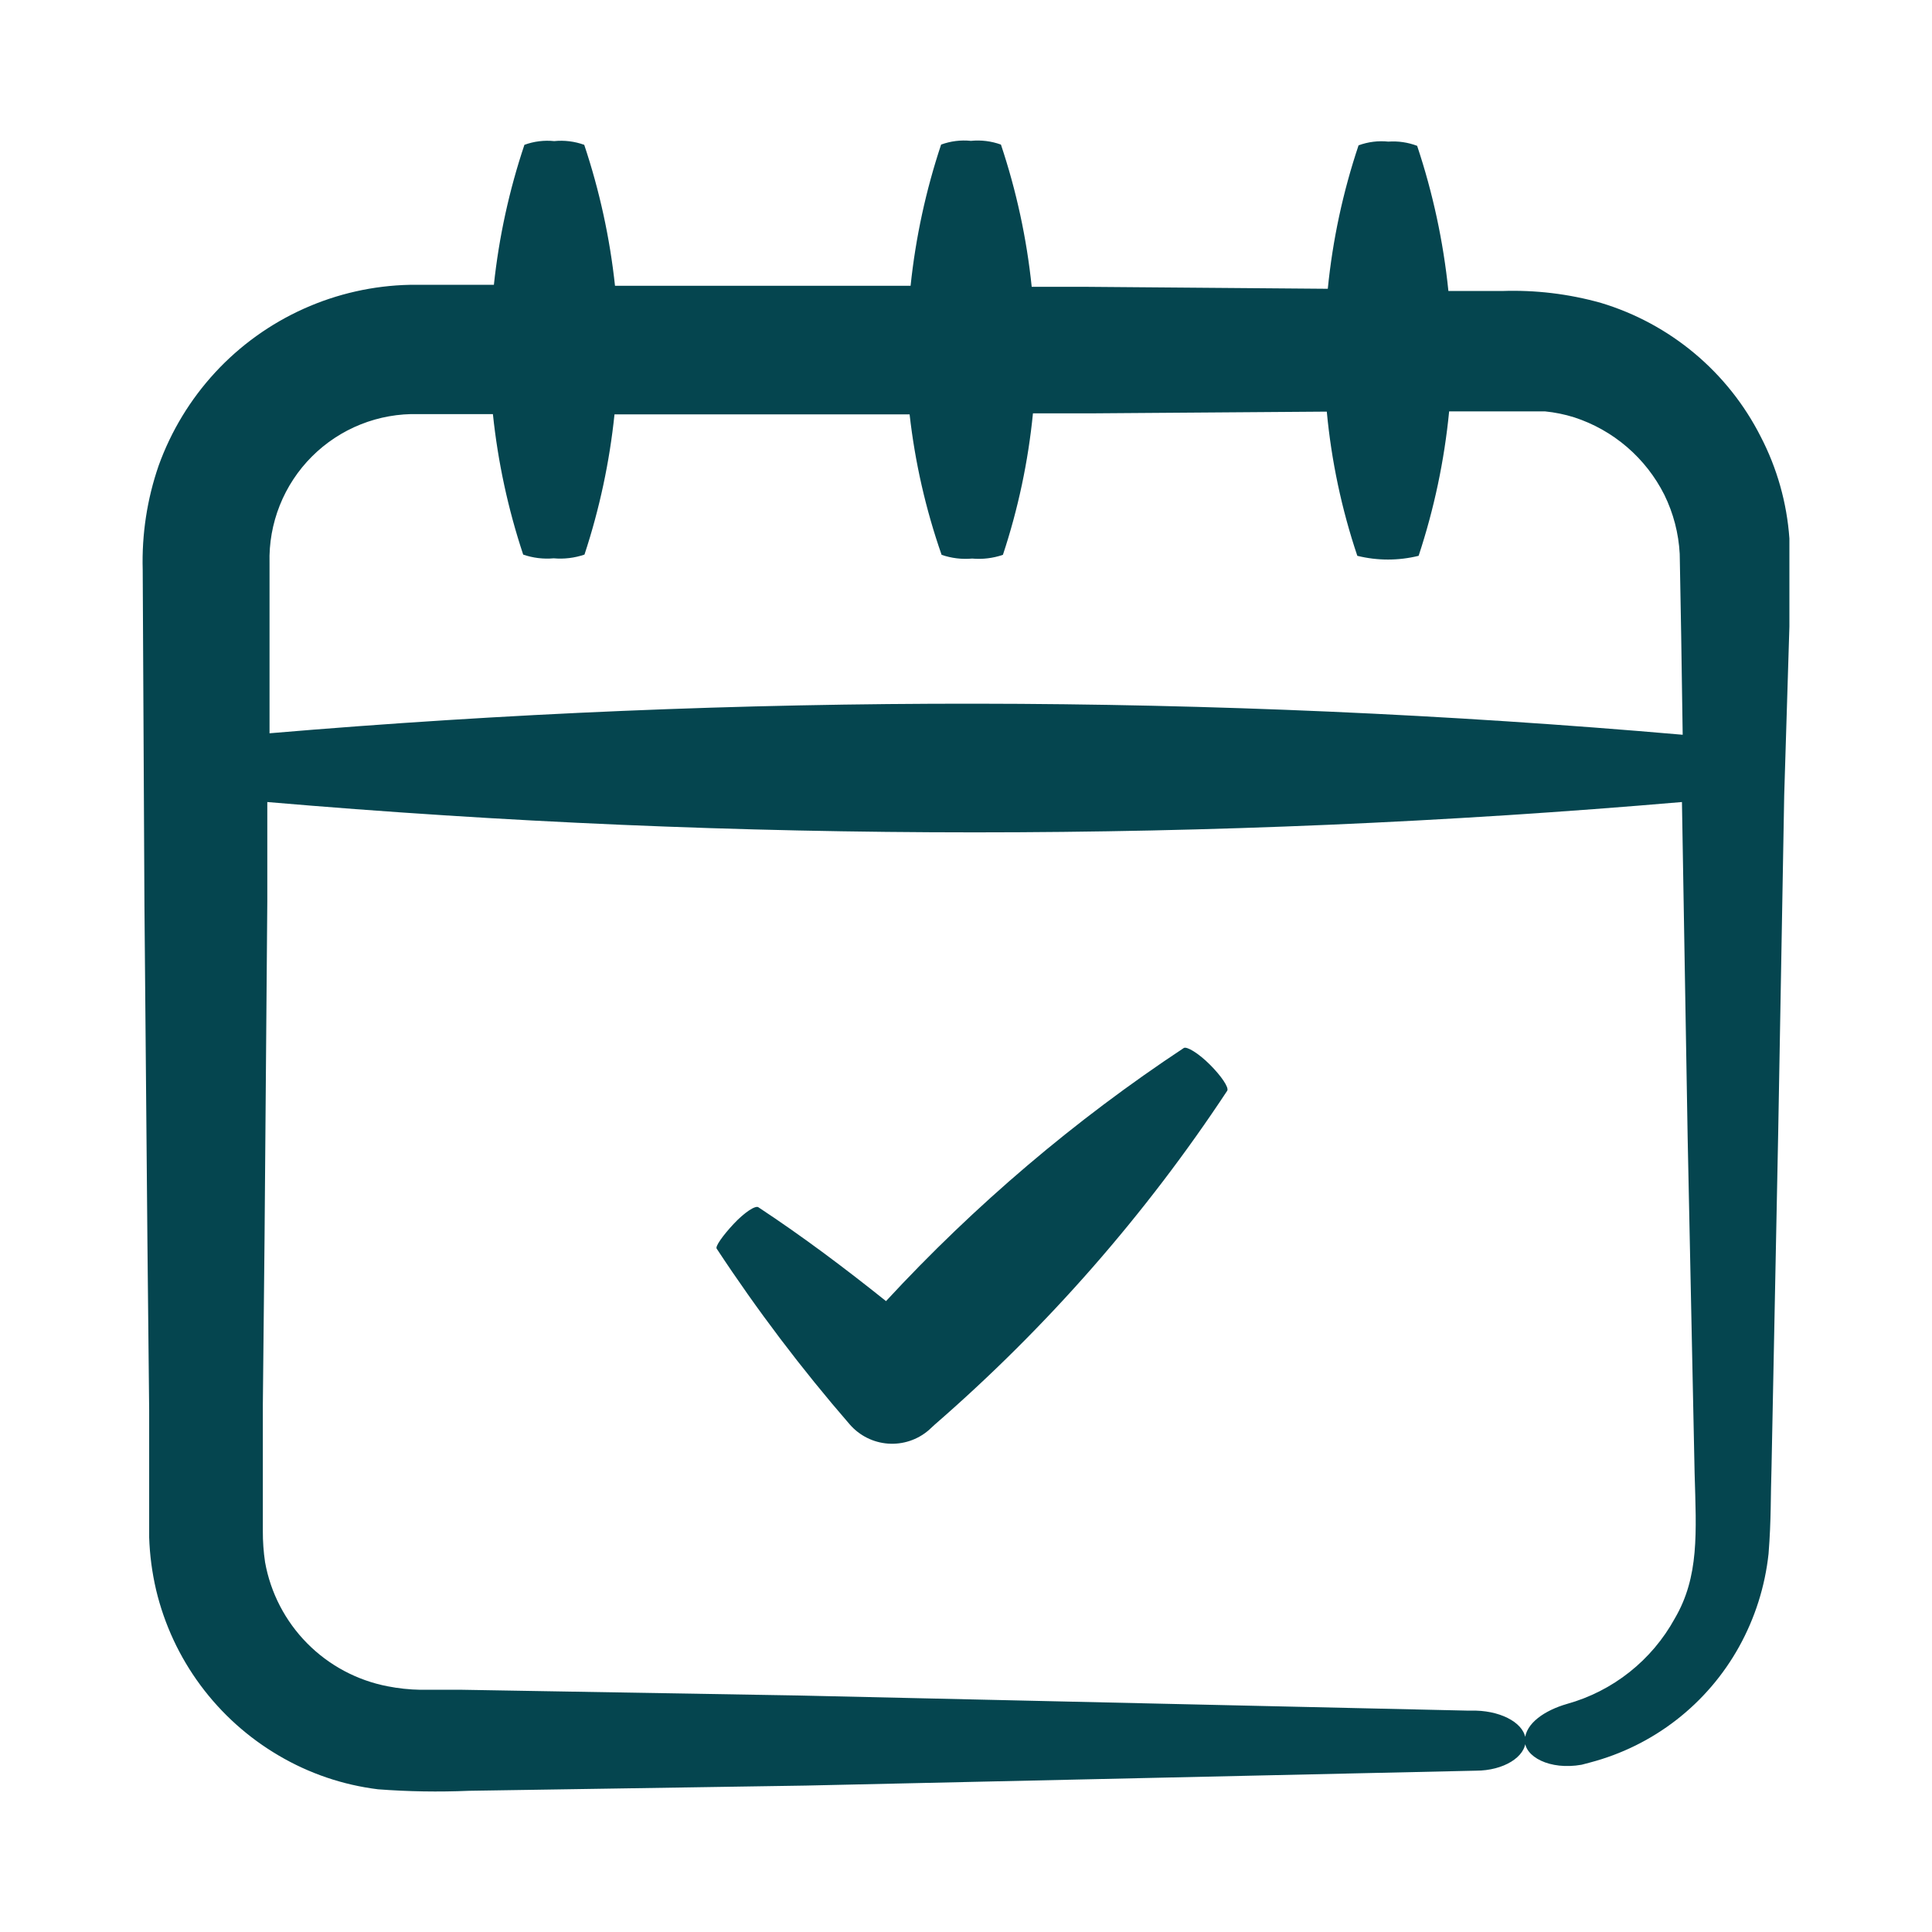
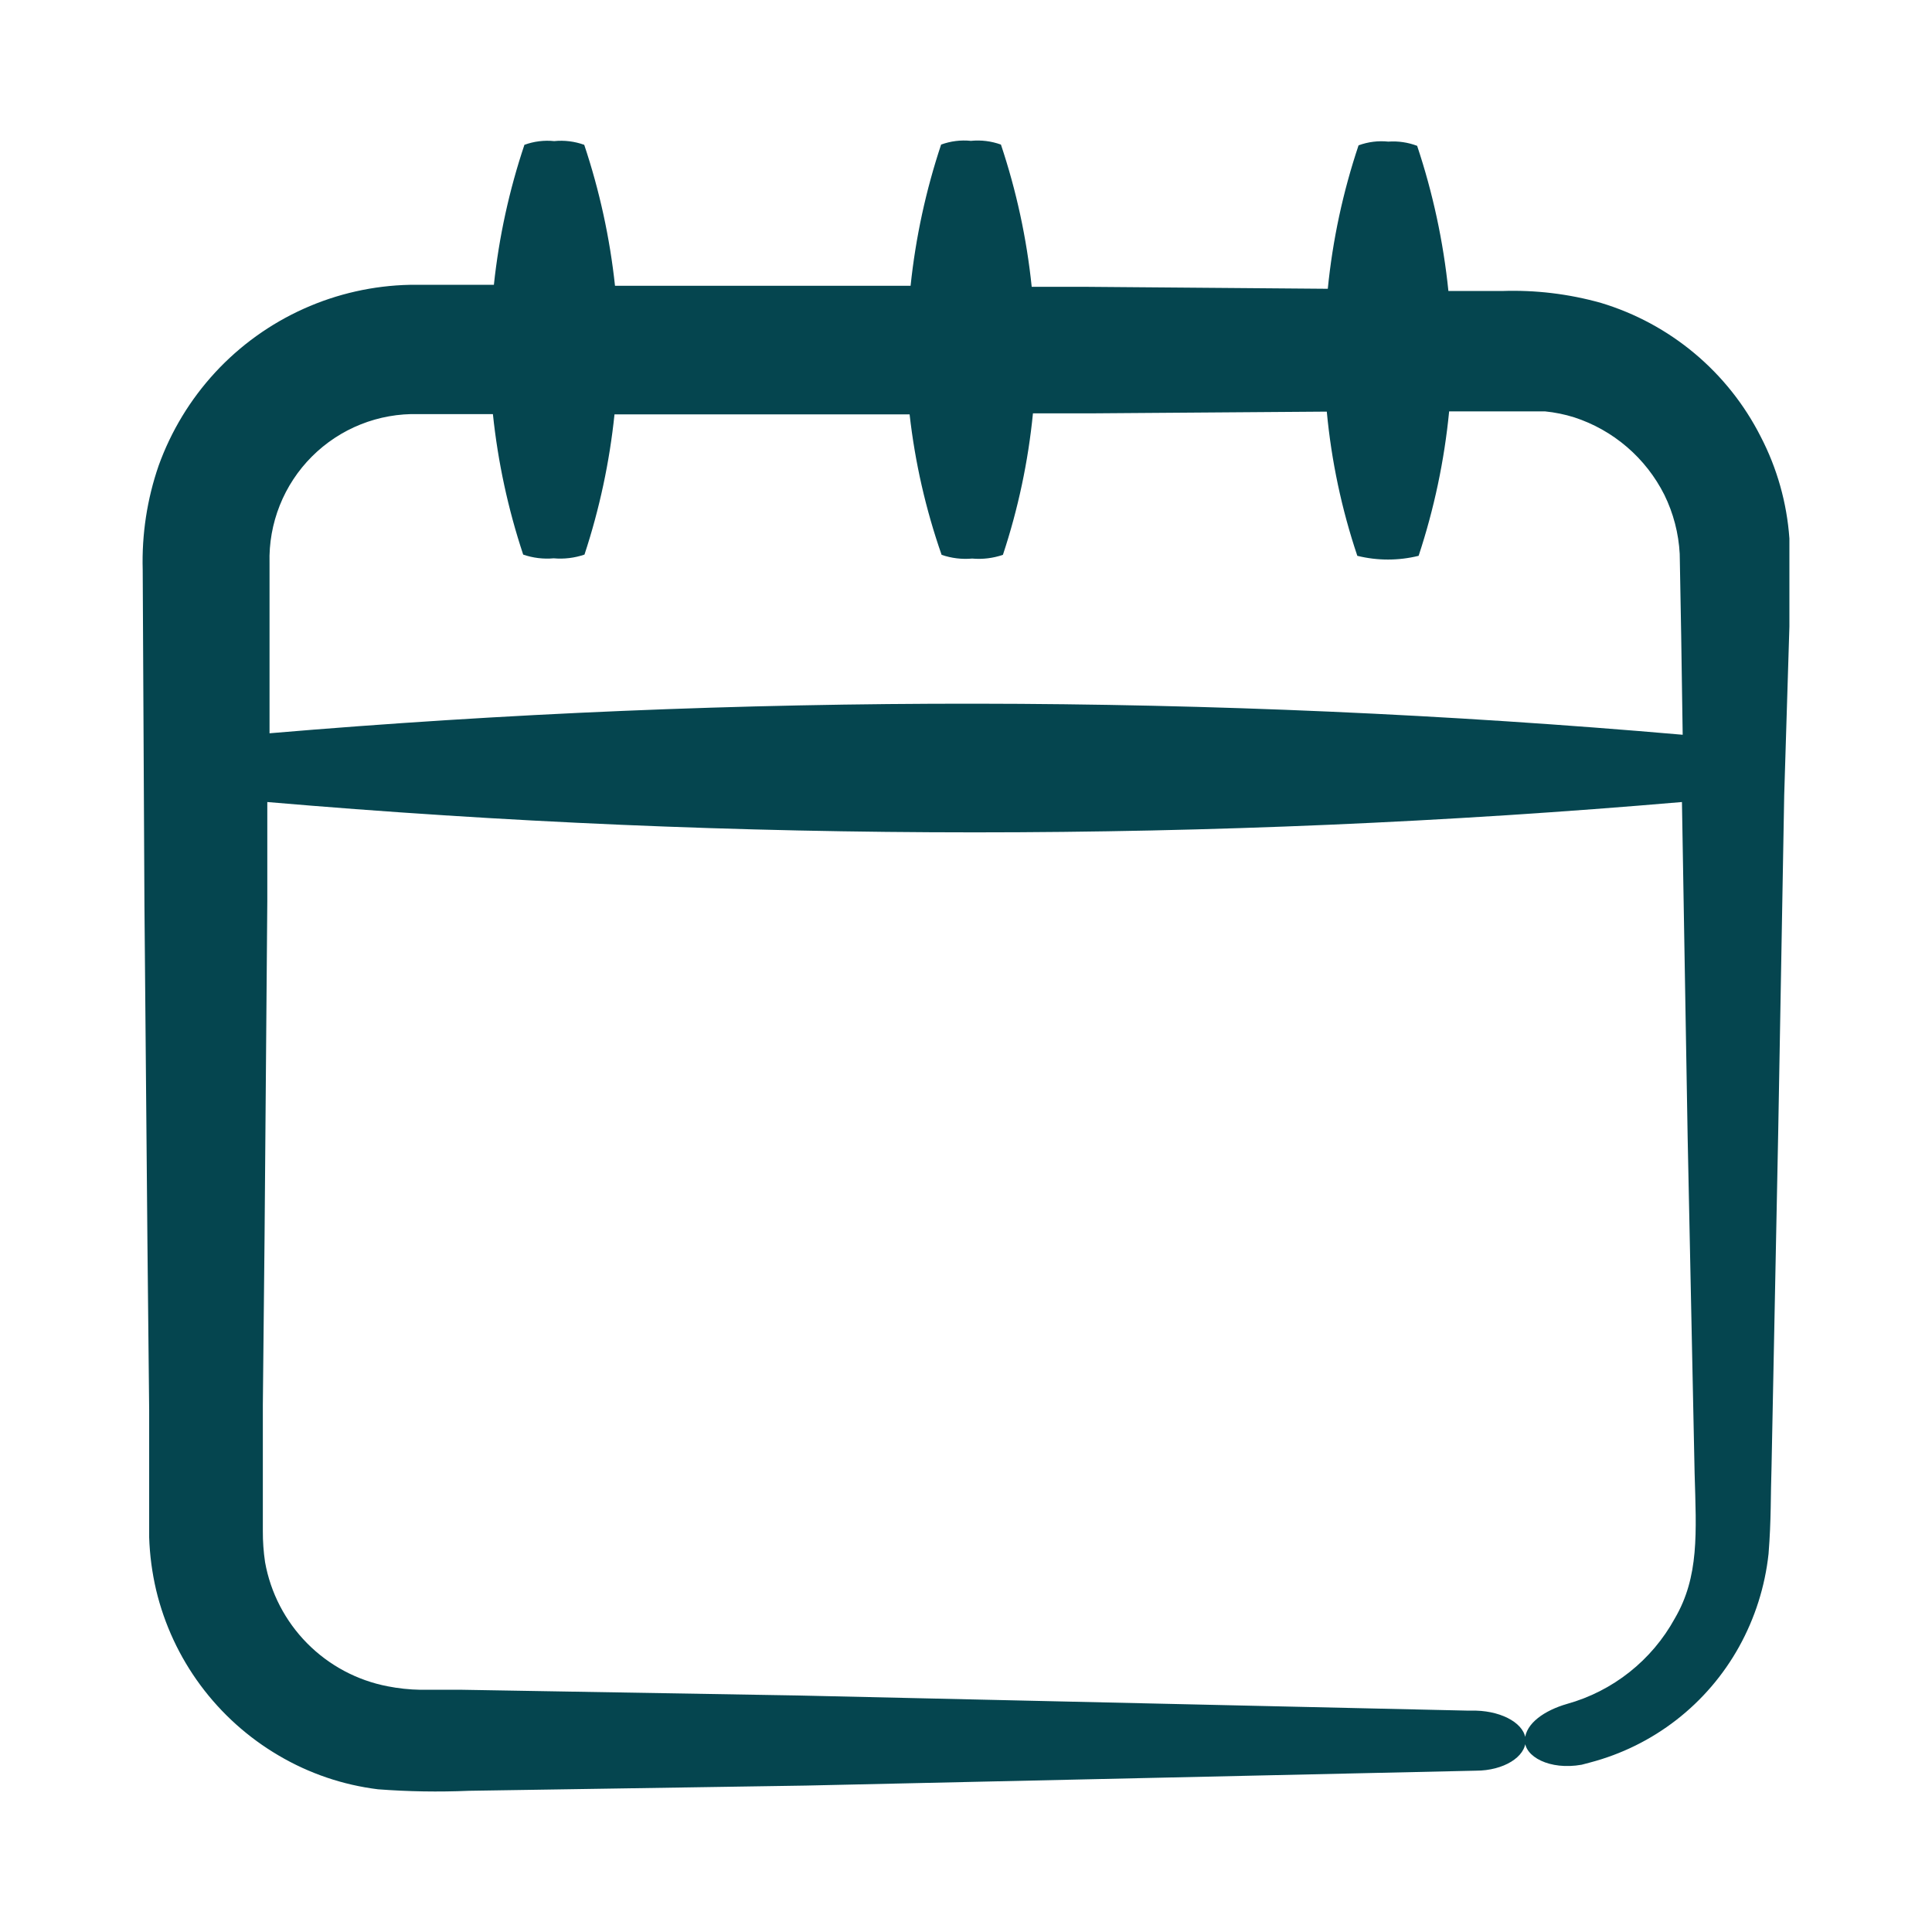
<svg xmlns="http://www.w3.org/2000/svg" width="110" height="110" viewBox="0 0 110 110" fill="none">
  <path d="M101.881 35.673V33.271C101.881 32.48 101.881 31.745 101.881 30.657C101.737 28.63 101.179 26.653 100.242 24.85C99.32 23.034 98.04 21.424 96.478 20.118C94.916 18.811 93.106 17.835 91.156 17.247C89.319 16.73 87.412 16.502 85.504 16.569H82.466C82.178 13.757 81.581 10.984 80.686 8.303C80.163 8.105 79.604 8.023 79.046 8.063C78.472 8.003 77.892 8.076 77.351 8.275C76.463 10.923 75.875 13.662 75.599 16.442L61.694 16.329H58.741C58.456 13.574 57.868 10.859 56.989 8.232C56.442 8.034 55.858 7.962 55.279 8.02C54.705 7.961 54.125 8.033 53.583 8.232C52.714 10.841 52.131 13.537 51.845 16.272H35.016C34.722 13.542 34.135 10.851 33.264 8.246C32.717 8.048 32.132 7.976 31.554 8.034C30.98 7.975 30.4 8.047 29.858 8.246C28.991 10.832 28.408 13.504 28.12 16.216H23.344C21.255 16.259 19.196 16.723 17.29 17.58C15.384 18.437 13.67 19.669 12.252 21.204C10.833 22.742 9.738 24.548 9.03 26.517C8.374 28.42 8.068 30.426 8.125 32.438L8.224 51.556L8.394 70.731L8.493 80.298V85.074V87.532C8.526 88.542 8.659 89.545 8.889 90.528C9.357 92.489 10.216 94.334 11.416 95.954C12.616 97.573 14.13 98.934 15.869 99.953C17.601 100.975 19.525 101.629 21.521 101.875C23.247 102.006 24.978 102.034 26.707 101.96L45.882 101.663L84.034 100.815C85.617 100.815 86.861 100.024 86.861 99.105C86.861 98.187 85.603 97.438 84.034 97.396H83.582L45.43 96.534L26.326 96.209H23.938C23.311 96.198 22.687 96.132 22.072 96.011C20.331 95.676 18.732 94.822 17.486 93.561C16.24 92.3 15.405 90.691 15.092 88.945C15.004 88.356 14.962 87.761 14.965 87.165V84.777V79.987L15.063 70.435L15.219 51.316V45.664C42.017 47.967 68.964 47.967 95.763 45.664L96.088 64.768L96.484 83.873C96.582 87.278 96.752 89.765 95.353 92.153C94.706 93.331 93.83 94.368 92.777 95.202C91.724 96.037 90.515 96.653 89.22 97.014C87.949 97.381 86.861 98.116 86.818 99.063C86.776 100.01 88.231 100.801 90.054 100.476L90.534 100.349C92.319 99.88 93.99 99.056 95.447 97.924C96.904 96.792 98.117 95.377 99.013 93.764C99.921 92.128 100.493 90.326 100.694 88.465C100.85 86.501 100.807 85.173 100.864 83.505L101.245 64.387L101.585 45.282L101.881 35.673ZM15.346 41.75V32.056C15.315 30.934 15.513 29.818 15.928 28.775C16.343 27.732 16.966 26.785 17.76 25.992C18.554 25.198 19.501 24.575 20.543 24.16C21.586 23.745 22.703 23.547 23.824 23.578H28.064C28.348 26.298 28.926 28.98 29.788 31.576C30.345 31.769 30.938 31.841 31.526 31.788C32.118 31.841 32.715 31.768 33.278 31.576C34.132 28.983 34.705 26.307 34.987 23.592H51.789C52.096 26.318 52.707 29 53.611 31.59C54.169 31.783 54.762 31.855 55.35 31.802C55.942 31.855 56.539 31.783 57.102 31.59C57.968 28.976 58.541 26.275 58.812 23.535H62.09L75.542 23.436C75.803 26.231 76.386 28.986 77.28 31.646C78.426 31.929 79.624 31.929 80.77 31.646C81.652 28.978 82.235 26.22 82.508 23.422H85.97C86.847 23.422 87.383 23.422 87.963 23.422C88.529 23.478 89.088 23.592 89.63 23.762C90.734 24.121 91.755 24.696 92.636 25.453C93.516 26.209 94.238 27.133 94.76 28.17C95.276 29.221 95.574 30.365 95.636 31.533L95.72 36.182L95.805 41.834C69.037 39.504 42.119 39.475 15.346 41.75Z" fill="#05454F" />
-   <path d="M67.403 59.667C61.193 63.774 55.5 68.613 50.446 74.08C48.115 72.215 45.712 70.406 43.183 68.739C43.014 68.612 42.378 69.036 41.77 69.686C41.163 70.336 40.696 70.986 40.809 71.099C43.11 74.597 45.64 77.939 48.383 81.103C48.937 81.74 49.721 82.132 50.563 82.193C51.405 82.254 52.237 81.979 52.877 81.428L53.23 81.103C59.617 75.554 65.217 69.16 69.876 62.098C69.975 61.914 69.537 61.264 68.886 60.614C68.237 59.964 67.572 59.568 67.403 59.667Z" fill="#05454F" />
</svg>